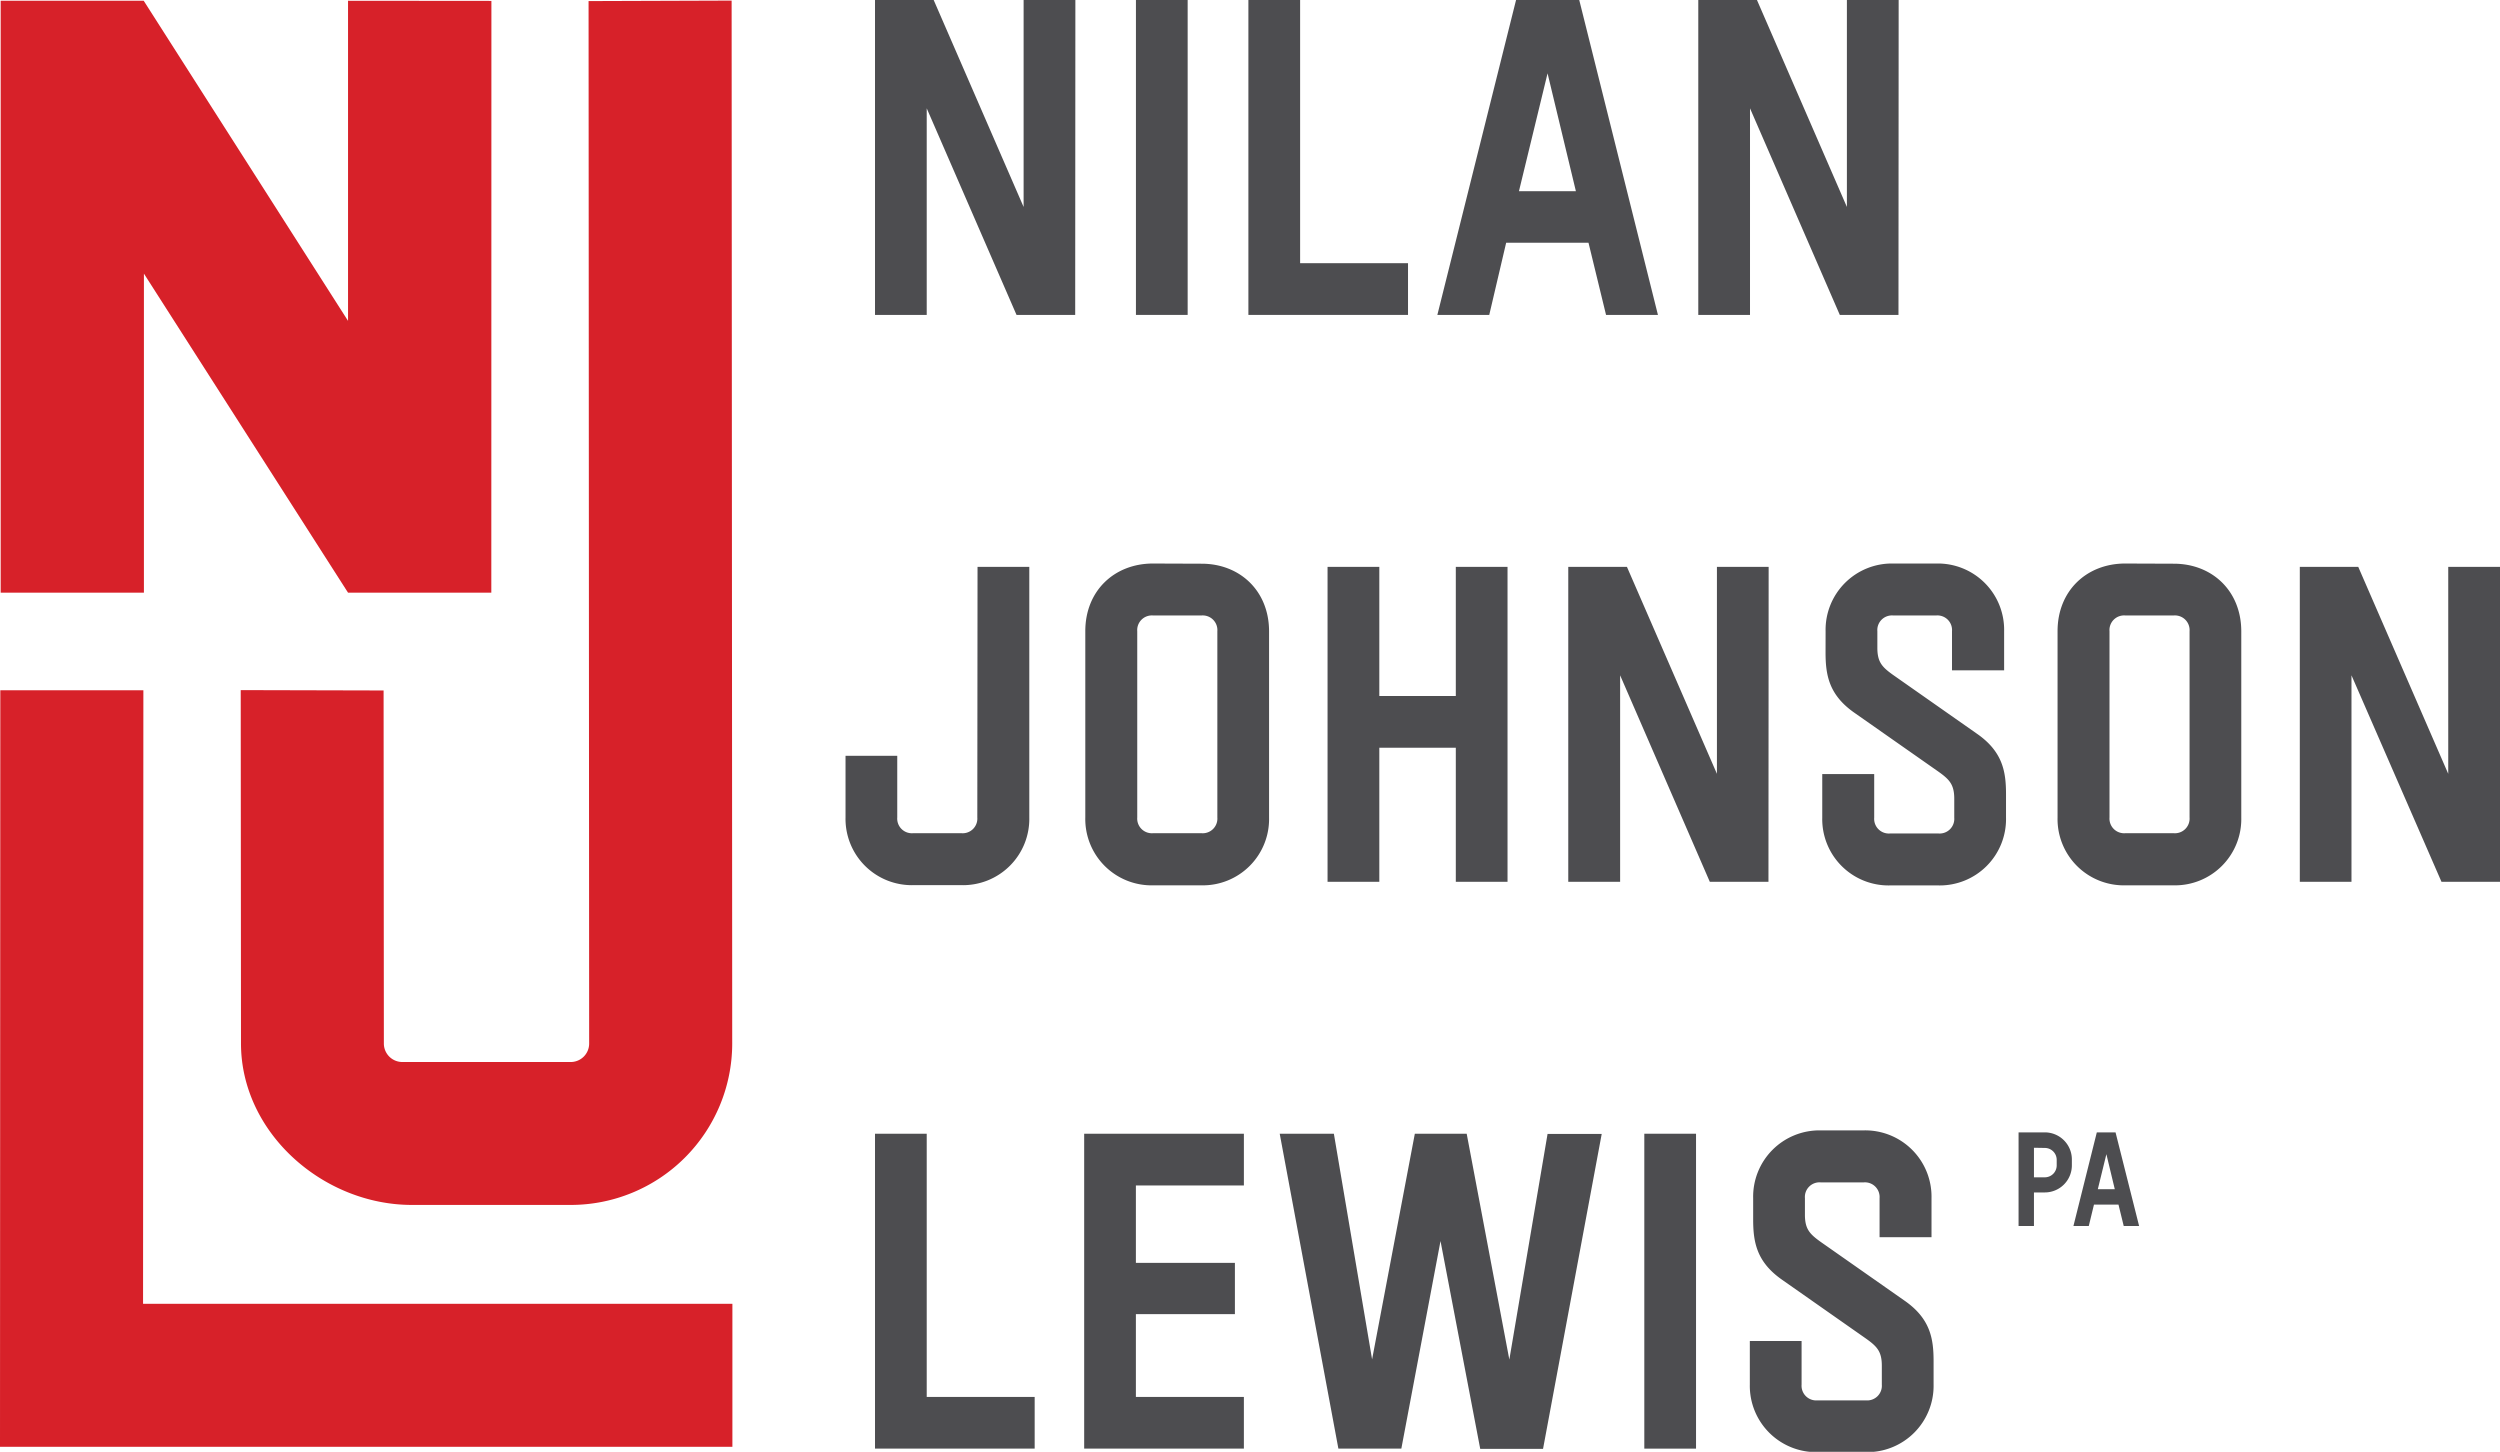
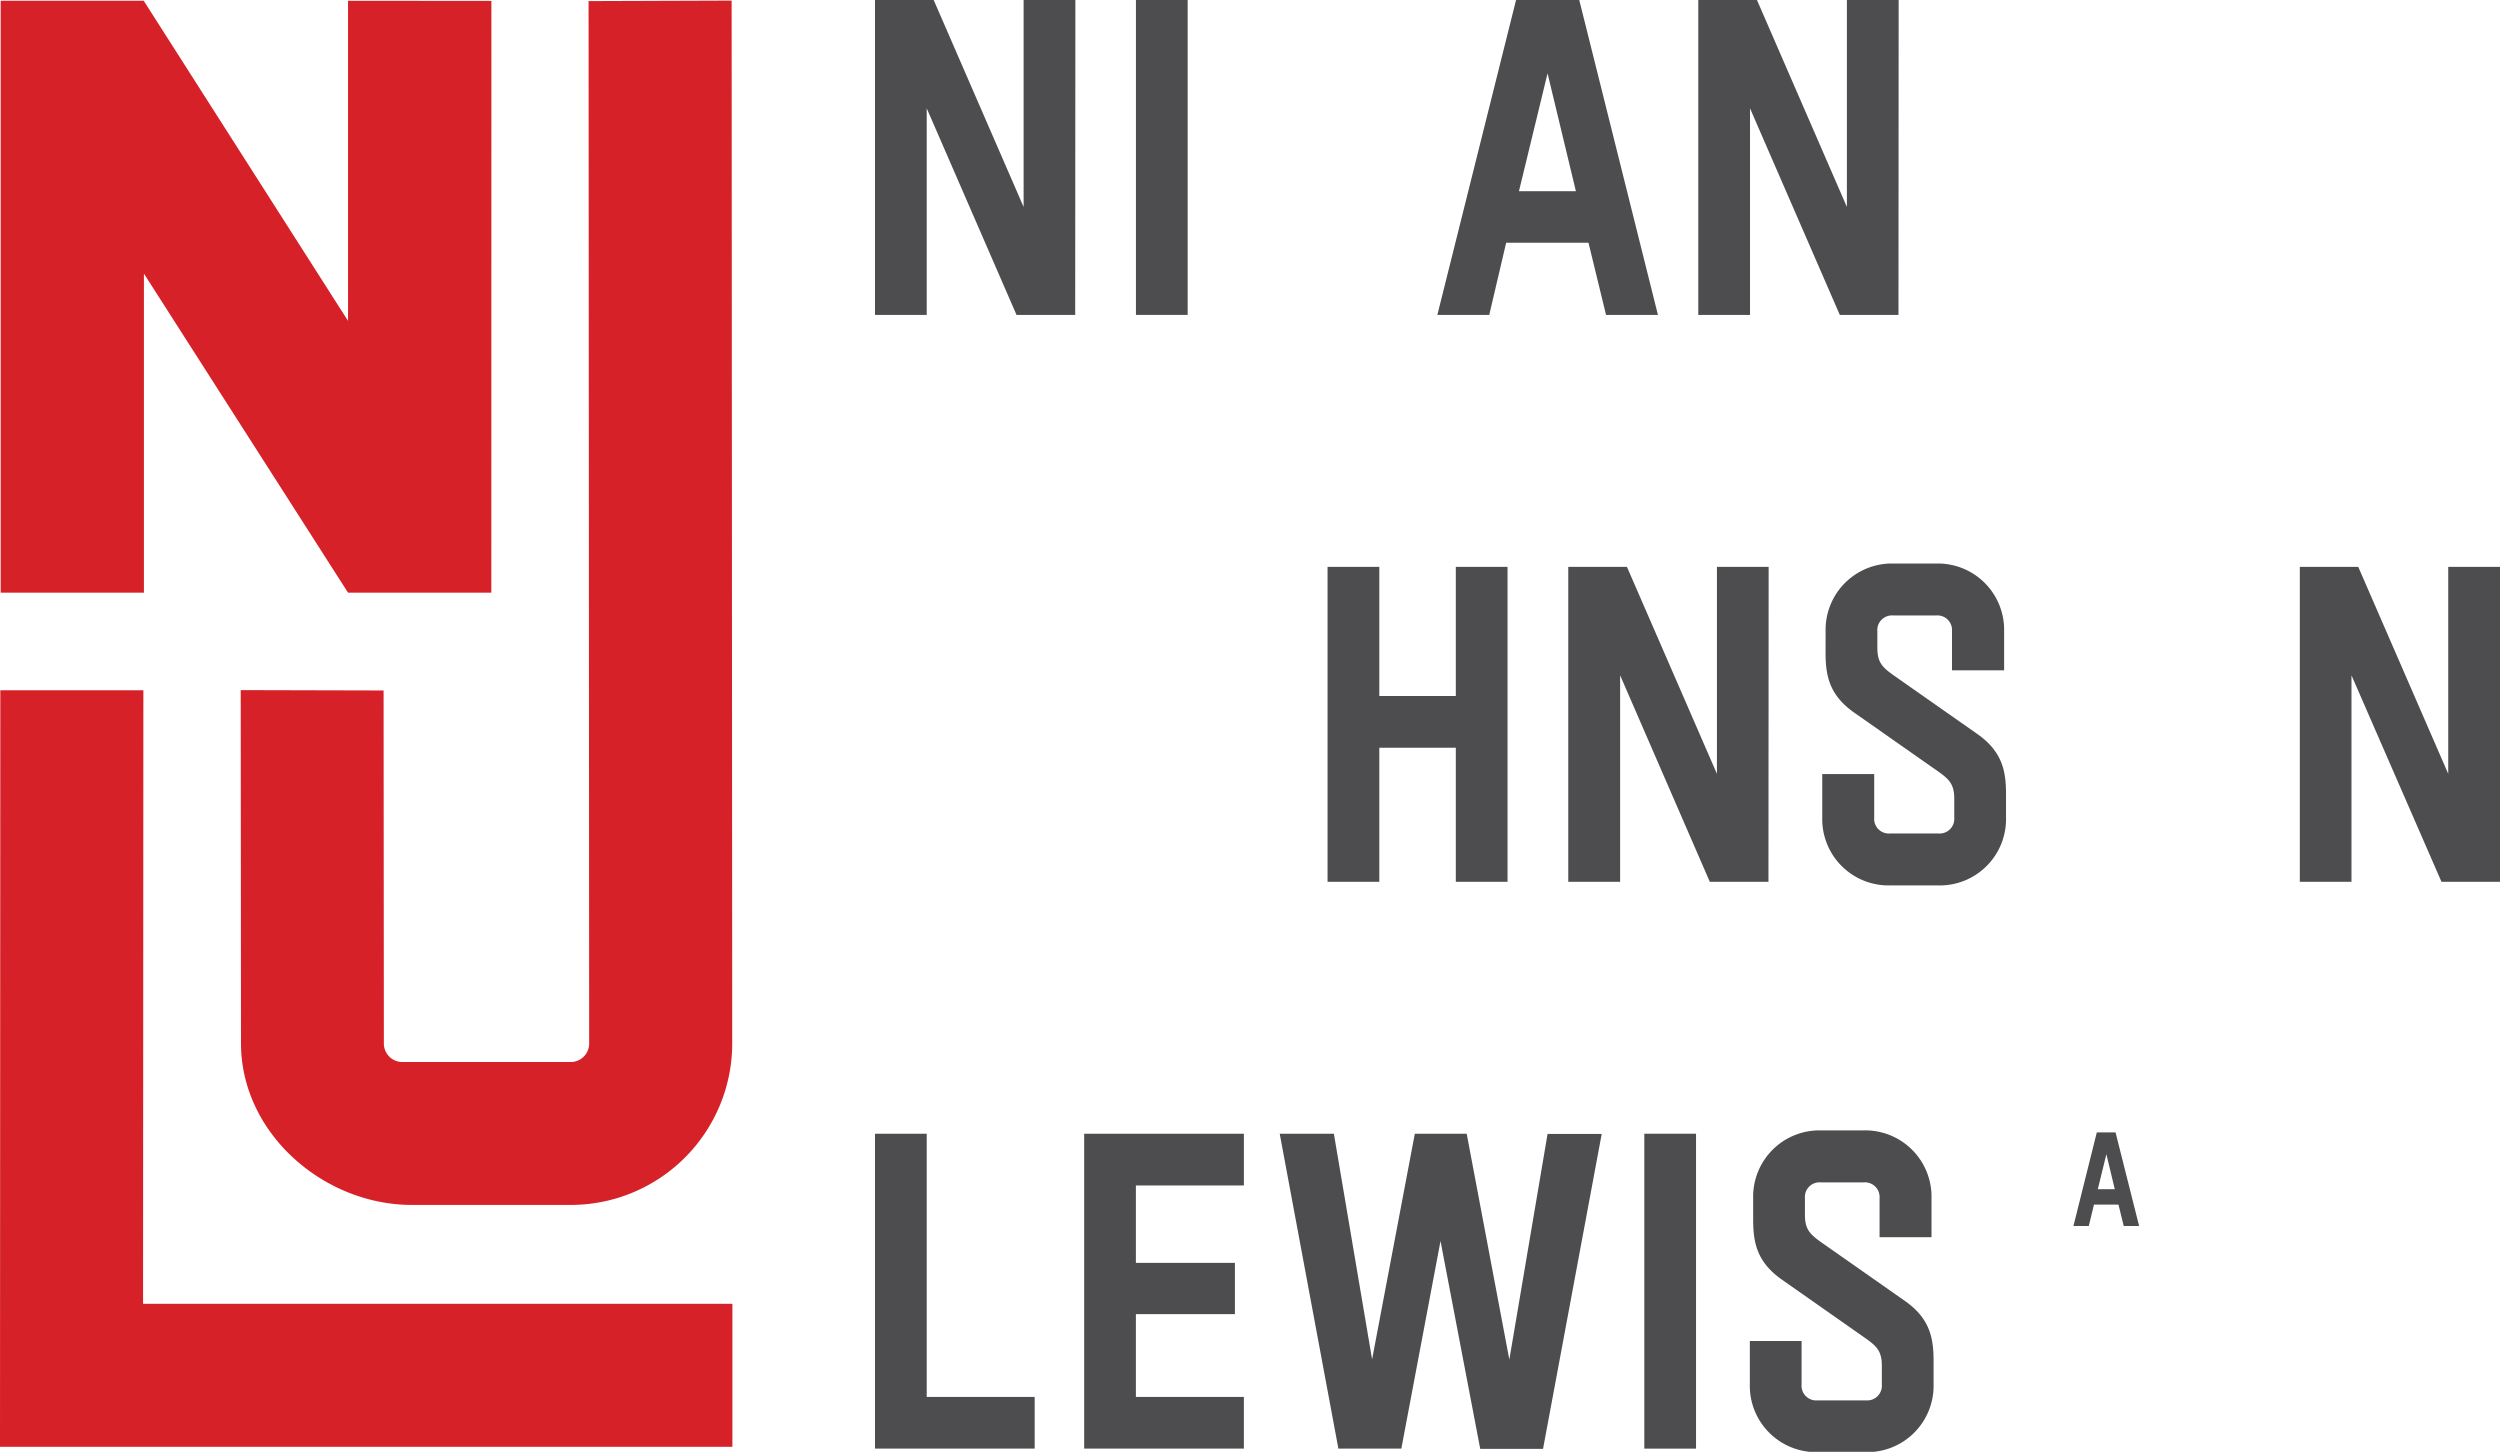
<svg xmlns="http://www.w3.org/2000/svg" viewBox="0 0 553.97 321.7">
  <defs>
    <style>.cls-1{fill:#4d4d50;}.cls-2{fill:#d72129;}</style>
  </defs>
  <title>Asset 1njl</title>
  <g id="Layer_2" data-name="Layer 2">
    <g id="Layer_1-2" data-name="Layer 1">
      <path class="cls-1" d="M238.25,69.78h-13L205.35,24V69.78H193.89V0h13l19.93,45.86V0h11.47Z" />
      <path class="cls-1" d="M263.17,69.78H251.71V0h11.46Z" />
-       <path class="cls-1" d="M288.09,58.32H312V69.78H276.63V0h11.46Z" />
      <path class="cls-1" d="M330,69.78H318.5L335.94,0h14l17.44,69.78H355.88l-3.89-16H333.75Zm6.58-27.41H349.2l-6.28-26.12Z" />
      <path class="cls-1" d="M420.68,69.78h-13L387.78,24V69.78H376.32V0h13l19.93,45.86V0h11.47Z" />
-       <path class="cls-1" d="M216.61,125.61h11.47v55.53a14.69,14.69,0,0,1-15,15H202.36a14.69,14.69,0,0,1-15-15V167.48h11.46v13.66a3.25,3.25,0,0,0,3.49,3.49h10.76a3.25,3.25,0,0,0,3.49-3.49Z" />
-       <path class="cls-1" d="M266.26,124.91c8.47,0,14.95,6,14.95,15v41.27a14.69,14.69,0,0,1-14.95,15H255.49a14.69,14.69,0,0,1-15-15V139.87c0-9,6.48-15,15-15Zm-10.77,11.47a3.25,3.25,0,0,0-3.49,3.49v41.27a3.25,3.25,0,0,0,3.49,3.49h10.77a3.25,3.25,0,0,0,3.49-3.49V139.87a3.25,3.25,0,0,0-3.49-3.49Z" />
      <path class="cls-1" d="M305.64,195.39H294.17V125.61h11.47v28.61h16.95V125.61h11.46v69.78H322.59v-29.7H305.64Z" />
      <path class="cls-1" d="M391.87,195.39h-13L359,149.64v45.75H347.51V125.61h13l19.94,45.86V125.61h11.46Z" />
      <path class="cls-1" d="M404.53,139.87a14.69,14.69,0,0,1,15-15h9.56a14.69,14.69,0,0,1,15,15v8.67H432.54v-8.67a3.24,3.24,0,0,0-3.49-3.49h-9.56a3.24,3.24,0,0,0-3.49,3.49v3.69c0,3.19,1.09,4.28,3.49,6l18.54,13c5.78,4,6.48,8.47,6.48,13.45v5.19a14.69,14.69,0,0,1-15,15H418.79a14.69,14.69,0,0,1-15-15v-9.67H415.3v9.67a3.25,3.25,0,0,0,3.49,3.49h10.76a3.25,3.25,0,0,0,3.49-3.49V177c0-3.19-1.09-4.28-3.49-6L411,158c-5.78-4-6.48-8.47-6.48-13.46Z" />
-       <path class="cls-1" d="M481.69,124.91c8.47,0,14.95,6,14.95,15v41.27a14.69,14.69,0,0,1-14.95,15H470.93a14.69,14.69,0,0,1-15-15V139.87c0-9,6.48-15,15-15Zm-10.76,11.47a3.24,3.24,0,0,0-3.49,3.49v41.27a3.25,3.25,0,0,0,3.49,3.49h10.76a3.25,3.25,0,0,0,3.49-3.49V139.87a3.25,3.25,0,0,0-3.49-3.49Z" />
      <path class="cls-1" d="M554,195.39H541l-19.94-45.75v45.75H509.61V125.61h12.95l19.94,45.86V125.61H554Z" />
      <path class="cls-1" d="M205.35,309.54h23.92V321H193.89V251.22h11.46Z" />
      <path class="cls-1" d="M275.63,262.69H251.7v17.14h21.94V291.2H251.7v18.34h23.93V321H240.24V251.22h35.39Z" />
      <path class="cls-1" d="M334.45,301.27l8.47-50h12l-13,69.78H328L319.2,275,310.52,321H296.57l-13-69.78h12l8.47,50,9.47-50H325Z" />
      <path class="cls-1" d="M375.82,321H364.36V251.22h11.46Z" />
      <path class="cls-1" d="M388.48,265.48a14.69,14.69,0,0,1,14.95-15H413a14.69,14.69,0,0,1,15,15v8.67H416.49v-8.67A3.25,3.25,0,0,0,413,262h-9.57a3.24,3.24,0,0,0-3.48,3.49v3.69c0,3.19,1.09,4.28,3.48,6l18.55,13c5.78,4,6.48,8.47,6.48,13.46v5.18a14.69,14.69,0,0,1-15,14.95H402.74a14.69,14.69,0,0,1-15-14.95v-9.67h11.47v9.67a3.25,3.25,0,0,0,3.49,3.49H413.5a3.25,3.25,0,0,0,3.49-3.49v-4.19c0-3.19-1.09-4.28-3.49-6l-18.54-13c-5.78-4-6.48-8.47-6.48-13.46Z" />
-       <path class="cls-1" d="M450.7,271.66h-3.41V250.92h5.81a6,6,0,0,1,6,6v1.31a6,6,0,0,1-6,6h-2.4Zm0-17.33v6.55h2.4a2.64,2.64,0,0,0,2.64-2.64V257a2.64,2.64,0,0,0-2.64-2.63Z" />
      <path class="cls-1" d="M462.85,271.66h-3.4l5.18-20.74h4.15L474,271.66h-3.41l-1.16-4.74H464Zm2-8.15h3.76l-1.86-7.76Z" />
      <polygon class="cls-2" points="162.29 320.6 0 320.6 0.07 152.95 31.77 152.95 31.7 288.9 162.29 288.9 162.29 320.6" />
      <path class="cls-2" d="M126.51,267H91.3c-19.73,0-37.9-16-37.9-35.79V231l-.06-78.08L85,153l.06,78.33a4.1,4.1,0,0,0,4.09,4h37.32a4.09,4.09,0,0,0,4.08-4.09l-.13-231,31.7-.11.13,231.22A35.8,35.8,0,0,1,126.51,267Z" />
      <polygon class="cls-2" points="31.89 131.33 0.15 131.33 0.15 0.16 31.84 0.16 77.12 71.1 77.12 0.17 108.89 0.2 108.87 131.33 77.12 131.33 31.89 60.63 31.89 131.33" />
    </g>
  </g>
</svg>